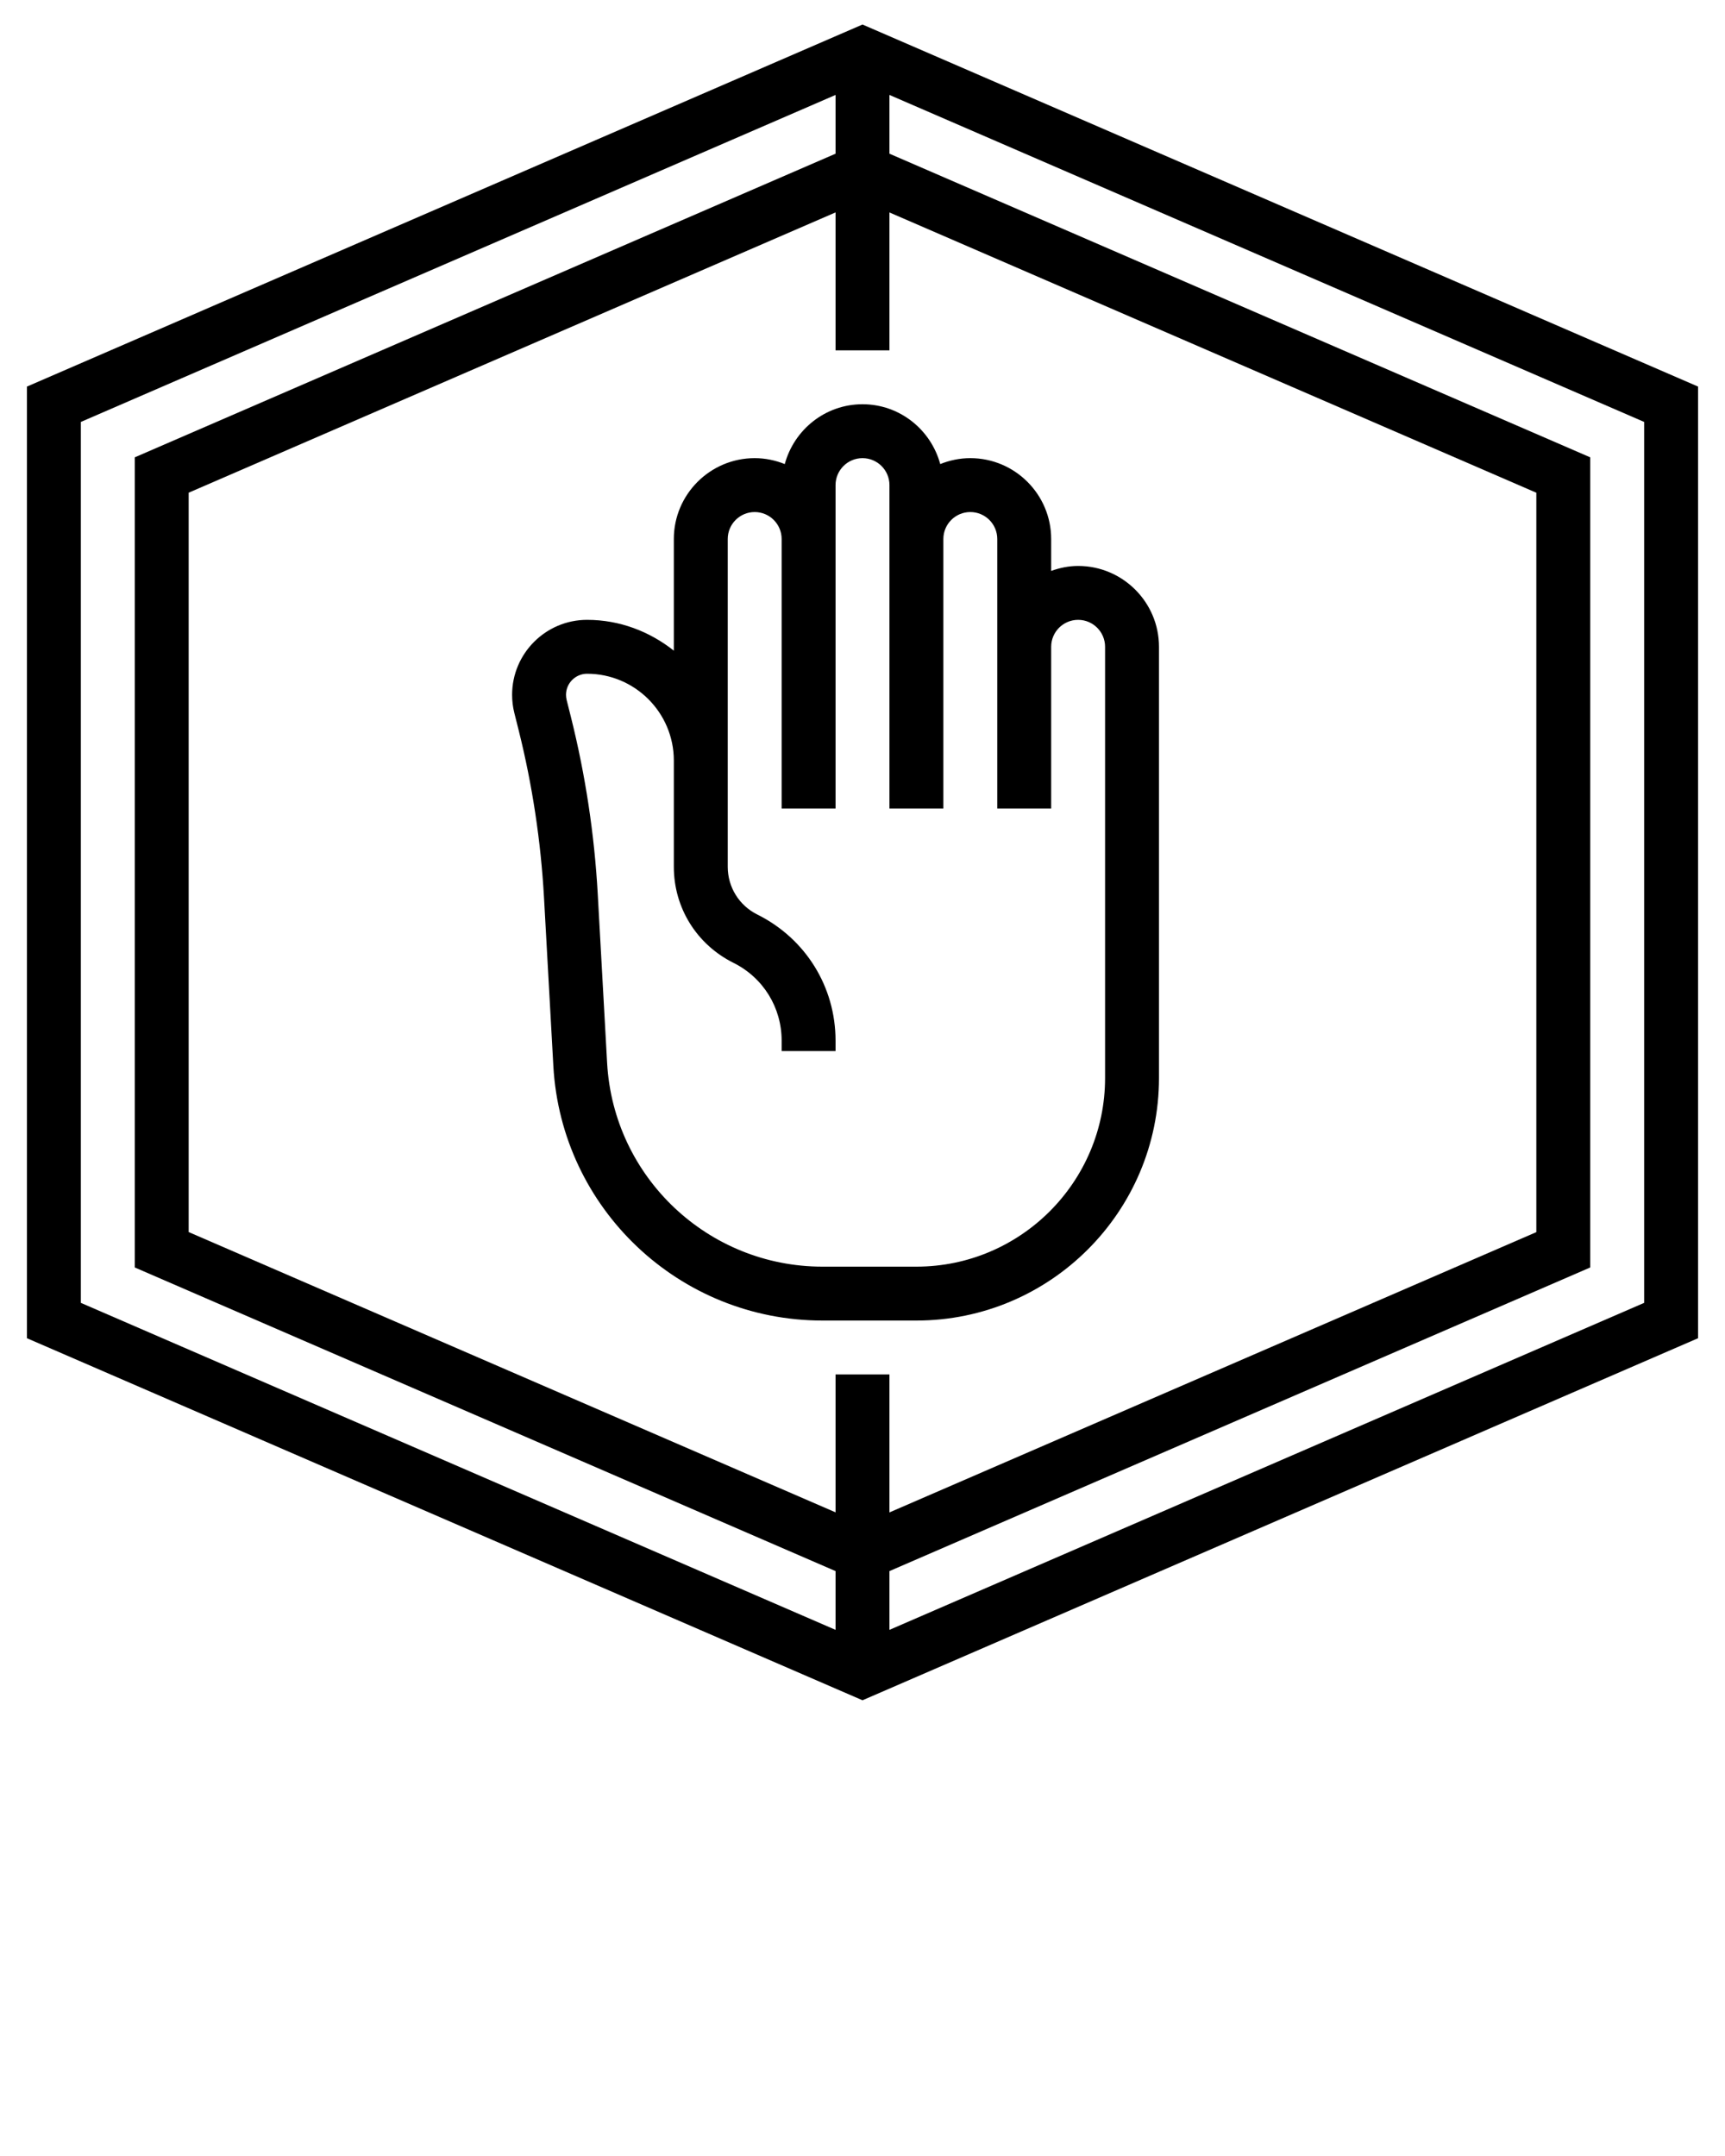
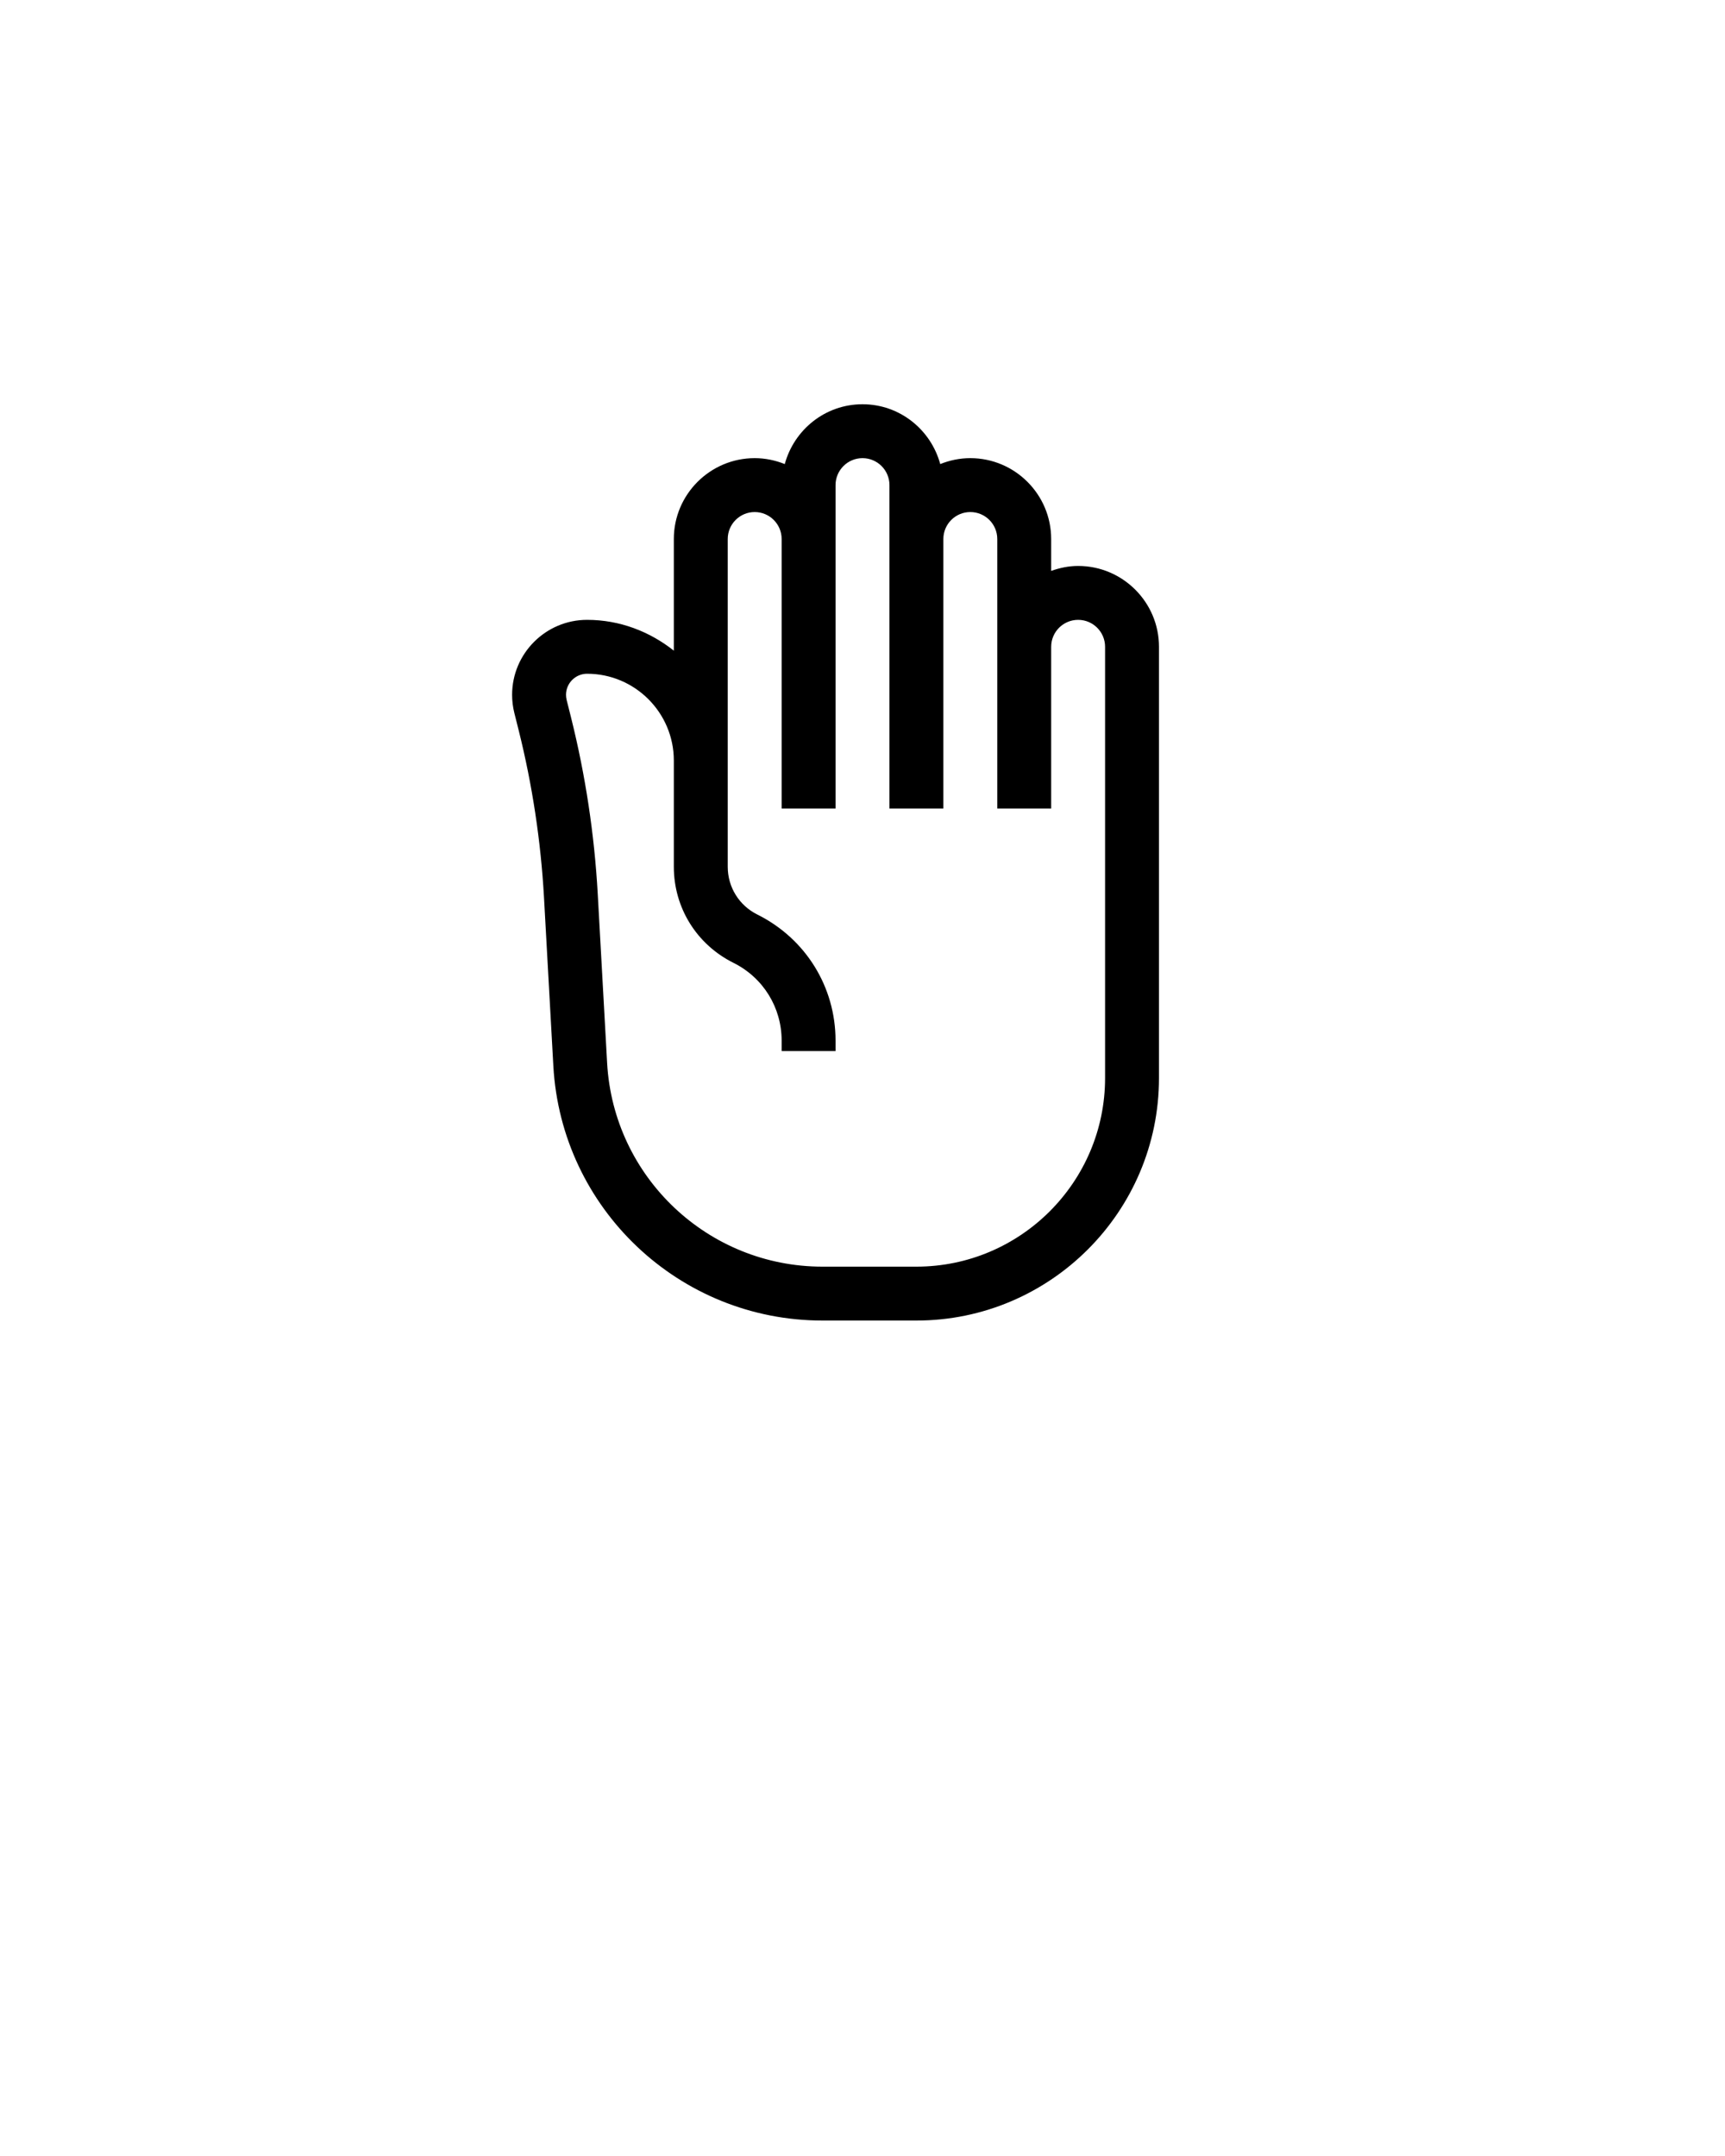
<svg xmlns="http://www.w3.org/2000/svg" x="0px" y="0px" viewBox="0 0 64 80" style="enable-background:new 0 0 64 64;" xml:space="preserve">
  <g>
    <path d="M43,40V24c0-1.654-1.346-3-3-3c-0.352,0-0.686,0.072-1,0.184V20c0-1.654-1.346-3-3-3c-0.395,0-0.77,0.081-1.116,0.22   C34.539,15.945,33.383,15,32,15s-2.538,0.945-2.884,2.22C28.77,17.081,28.395,17,28,17c-1.654,0-3,1.346-3,3v4.143   C24.11,23.438,23.001,23,21.781,23C20.248,23,19,24.248,19,25.781c0,0.227,0.027,0.453,0.083,0.676l0.163,0.65   c0.504,2.019,0.818,4.096,0.936,6.174l0.348,6.273C20.824,44.852,25.21,49,30.514,49H34C38.963,49,43,44.963,43,40z M22.525,39.443   l-0.348-6.273c-0.123-2.204-0.456-4.407-0.991-6.549l-0.163-0.649C21.008,25.91,21,25.846,21,25.781C21,25.351,21.351,25,21.781,25   C23.556,25,25,26.444,25,28.22v3.942c0,1.52,0.846,2.885,2.215,3.566C28.316,36.278,29,37.383,29,38.613V39h2v-0.387   c0-1.993-1.108-3.784-2.901-4.678C27.421,33.598,27,32.918,27,32.162V20c0-0.552,0.448-1,1-1s1,0.448,1,1v10h2V18   c0-0.552,0.448-1,1-1s1,0.448,1,1v12h2V20c0-0.552,0.448-1,1-1s1,0.448,1,1v10h2v-6c0-0.552,0.448-1,1-1s1,0.448,1,1v16   c0,3.859-3.141,7-7,7h-3.486C26.271,47,22.762,43.681,22.525,39.443z" />
-     <path d="M32,0.91L1,14.344v35.312L32,63.09l31-13.434V14.344L32,0.91z M31,51v5.117l-24-10.4V18.282l24-10.4V13h2V7.883l24,10.4   v27.436l-24,10.4V51H31z M3,15.656L31,3.523v2.18L5,16.97V47.03l26,11.267v2.18L3,48.344V15.656z M61,48.344L33,60.477v-2.18   L59,47.03V16.97L33,5.703v-2.18l28,12.133V48.344z" />
  </g>
</svg>